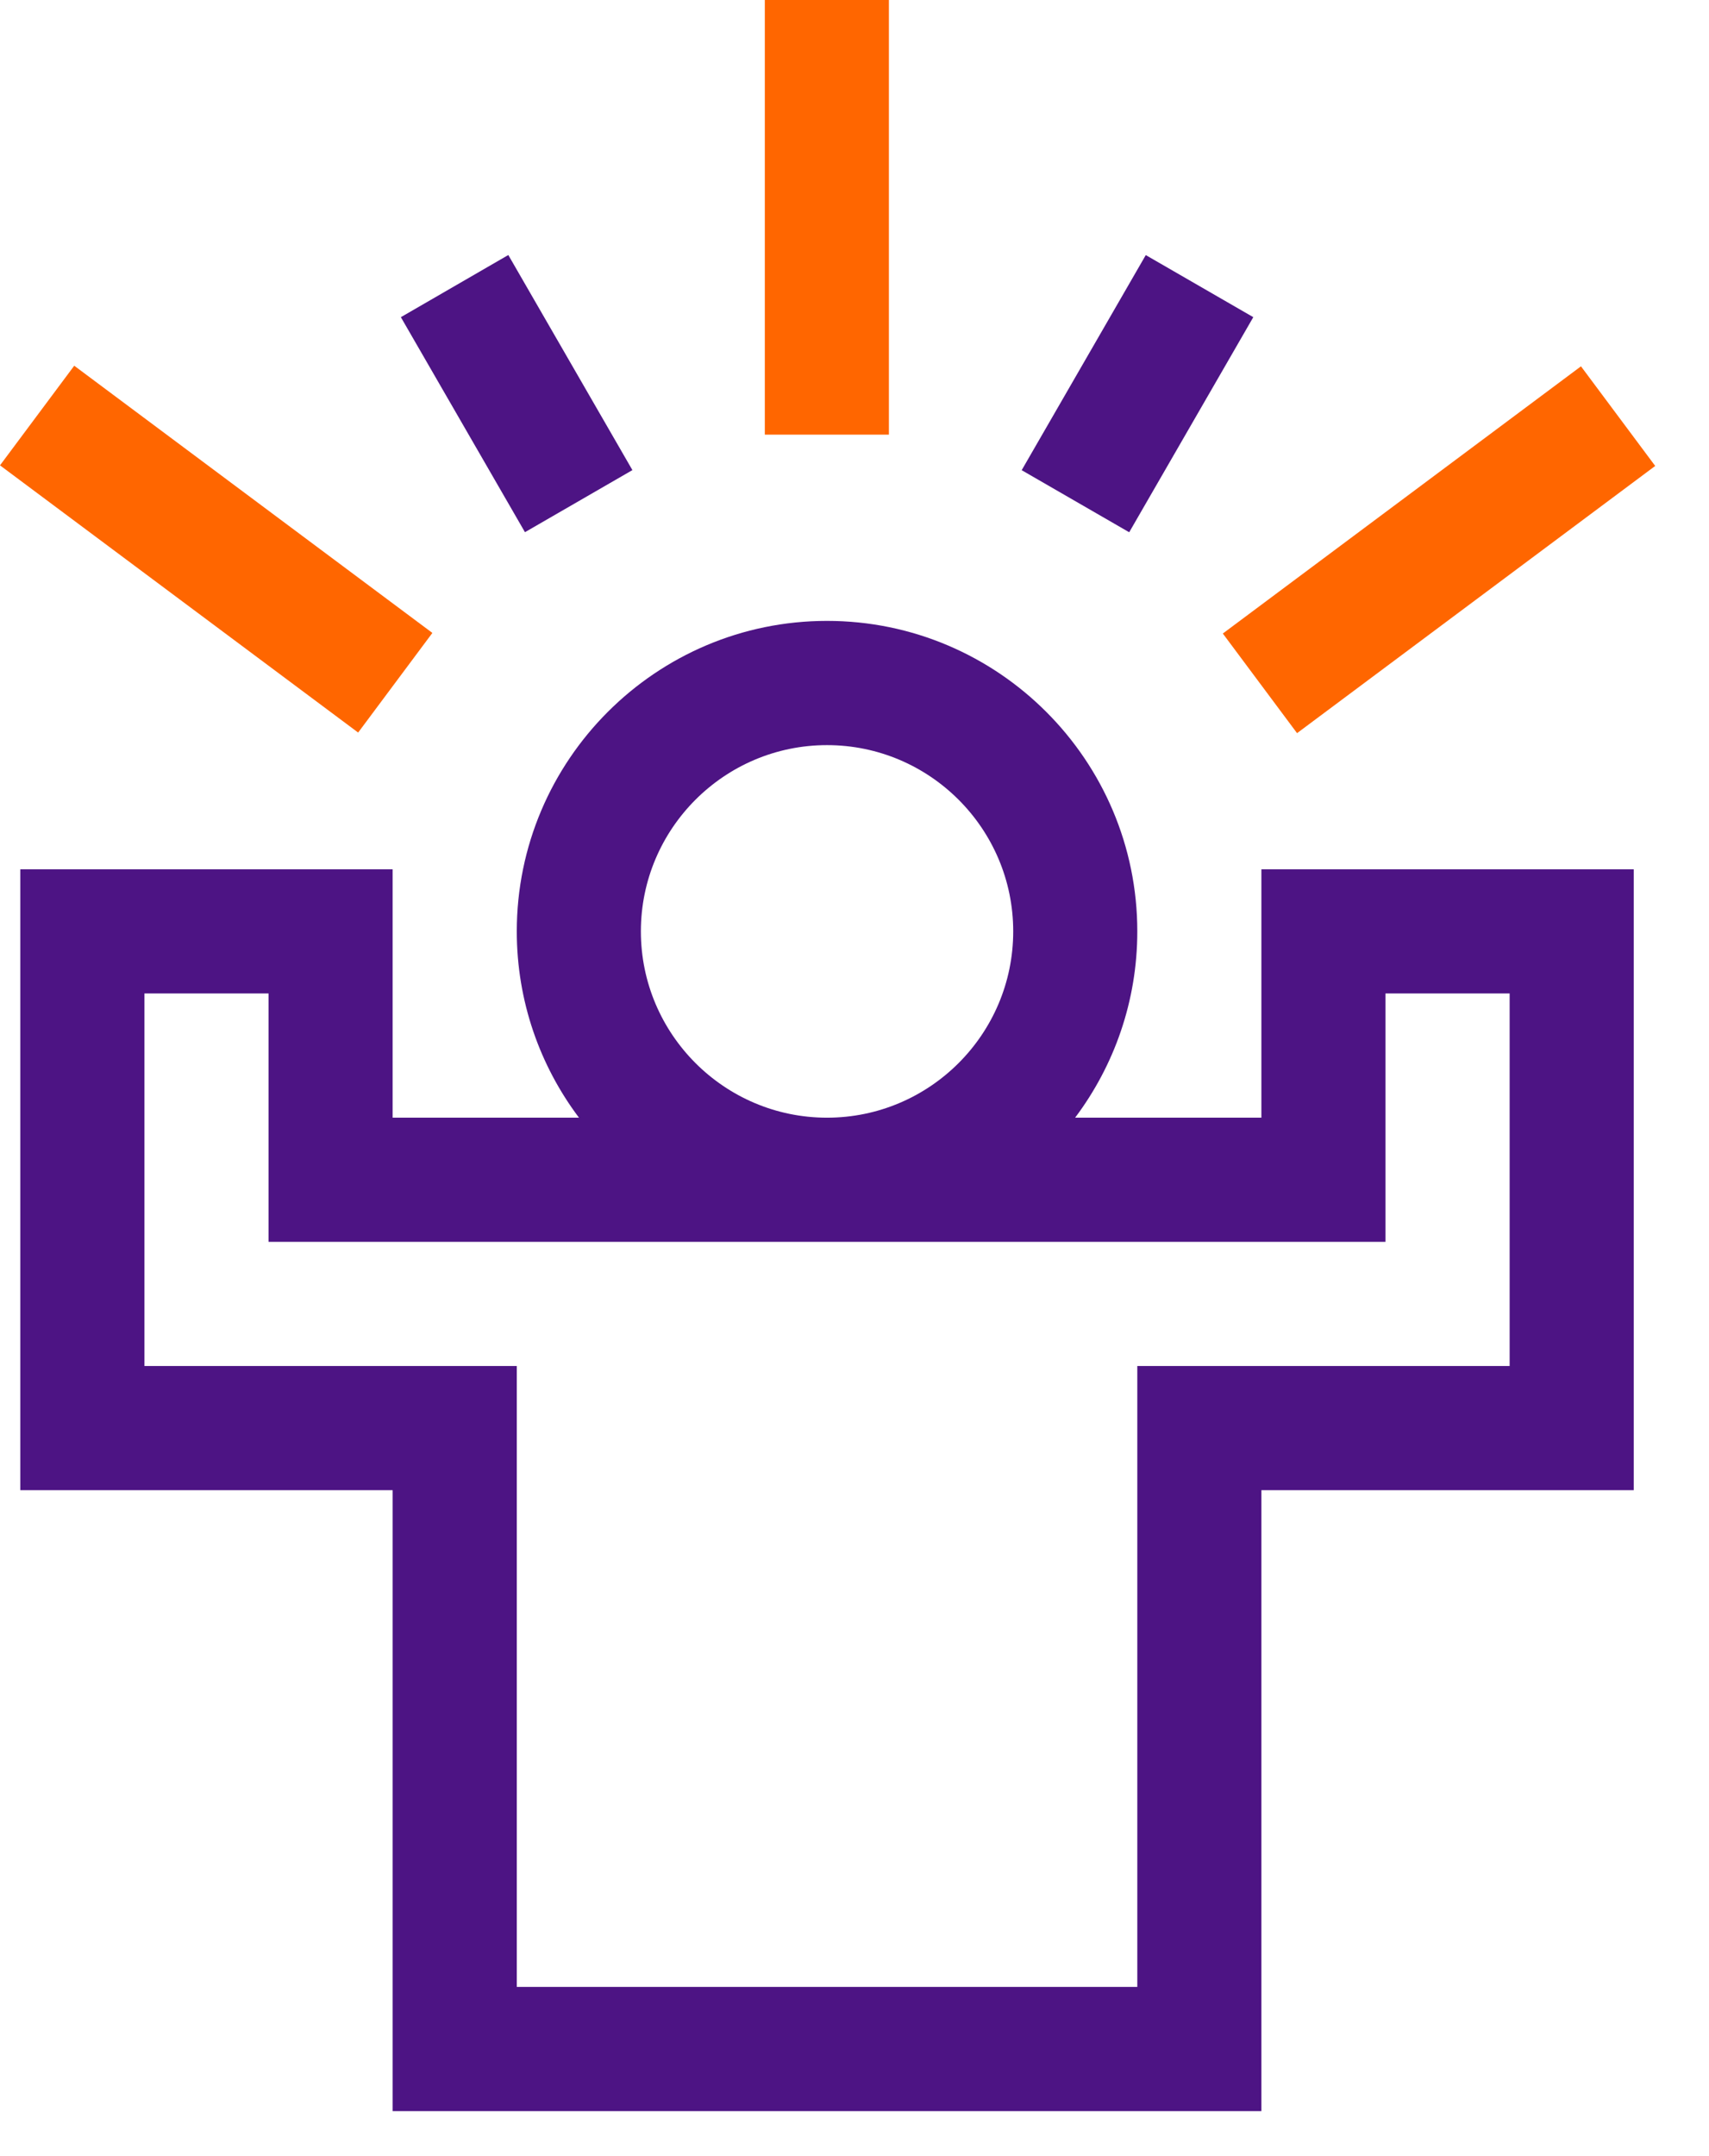
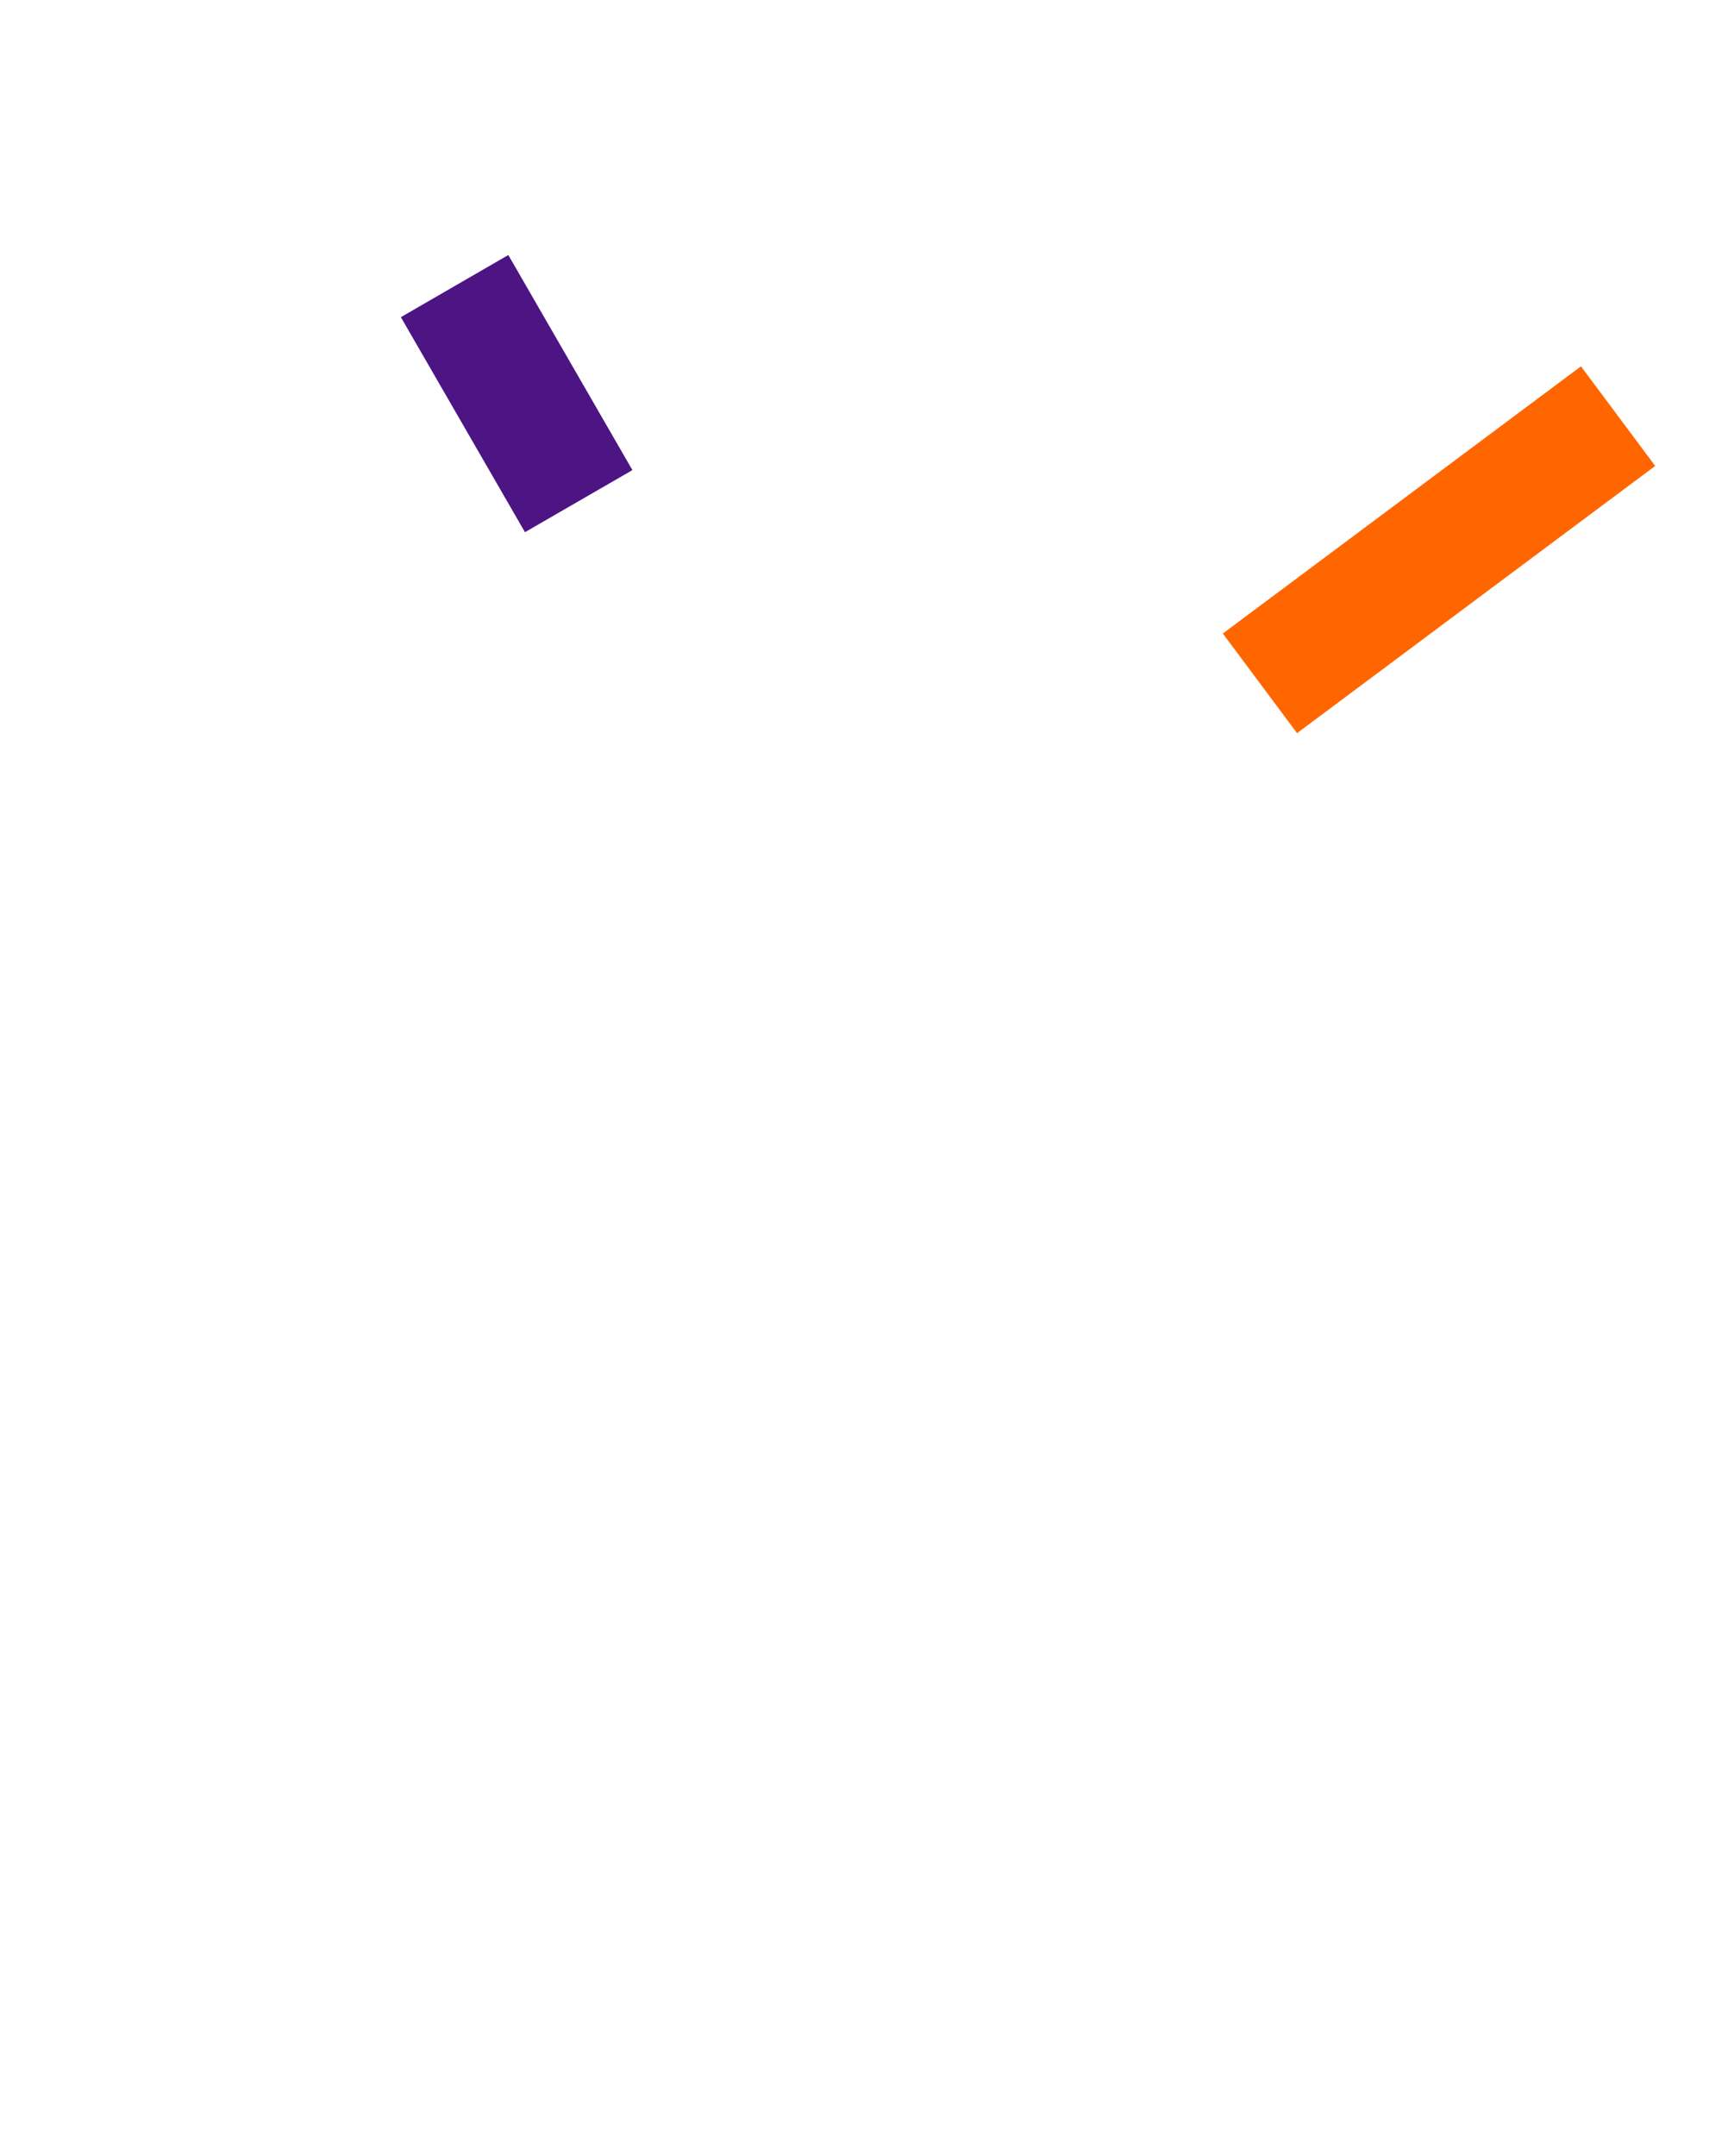
<svg xmlns="http://www.w3.org/2000/svg" width="23" height="29" viewBox="0 0 23 29" fill="none">
-   <path d="M16.976 15.033H14.469C14.994 14.334 15.306 13.466 15.306 12.527C15.306 10.225 13.433 8.351 11.13 8.351C8.828 8.351 6.955 10.225 6.955 12.527C6.955 13.466 7.266 14.334 7.792 15.033H5.284V11.692H0.273V20.043H5.284V28.395H16.976V20.043H21.987V11.692H16.976V15.033ZM8.625 12.527C8.625 11.146 9.749 10.022 11.13 10.022C12.512 10.022 13.636 11.146 13.636 12.527C13.636 13.909 12.512 15.033 11.13 15.033C9.749 15.033 8.625 13.909 8.625 12.527ZM18.646 13.362H20.317V18.373H15.306V26.724H6.955V18.373H1.944V13.362H3.614V16.703H18.646V13.362Z" fill="#4D1484" />
-   <path d="M10.293 0H11.963V5.846H10.293V0Z" fill="#FF6600" />
  <path d="M5.395 4.266L6.841 3.43L8.511 6.323L7.065 7.158L5.395 4.266Z" fill="#4D1484" />
  <path d="M16.457 8.521L21.277 4.927L22.276 6.267L17.456 9.861L16.457 8.521Z" fill="#FF6600" />
-   <path d="M0 6.259L0.999 4.919L5.819 8.513L4.82 9.853L0 6.259Z" fill="#FF6600" />
-   <path d="M13.75 6.324L15.42 3.431L16.867 4.266L15.197 7.159L13.75 6.324Z" fill="#4D1484" />
</svg>